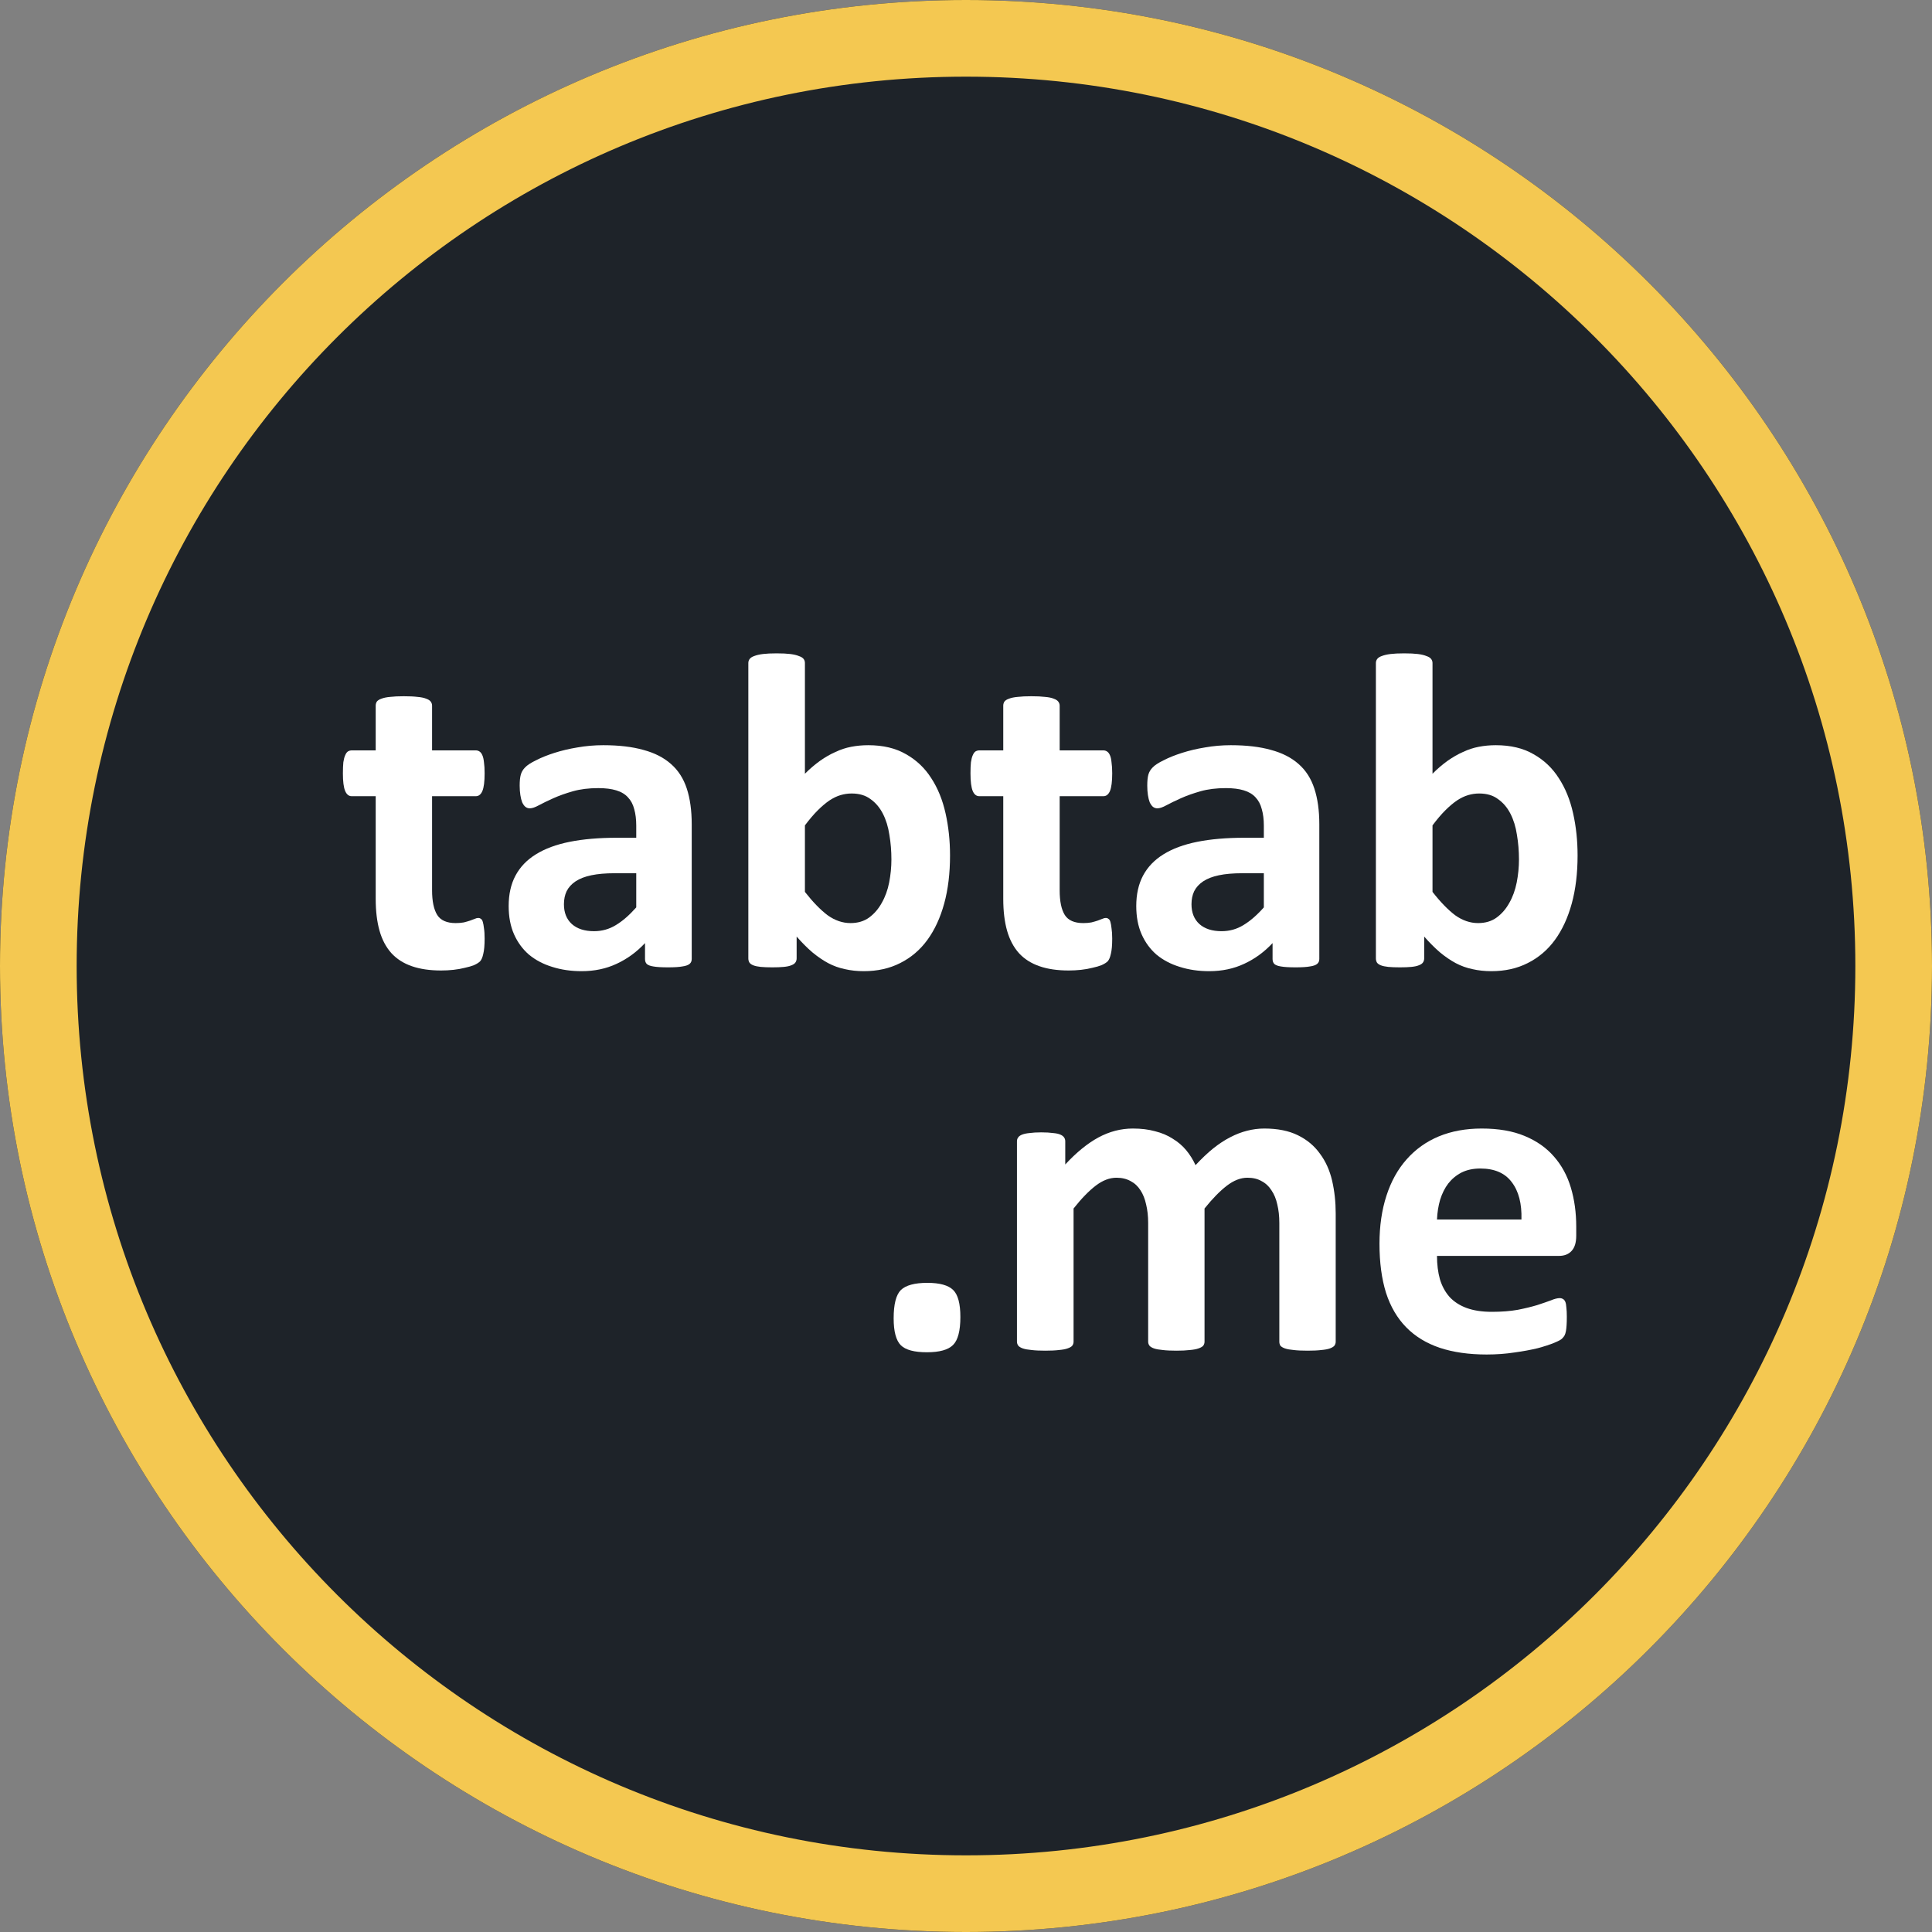
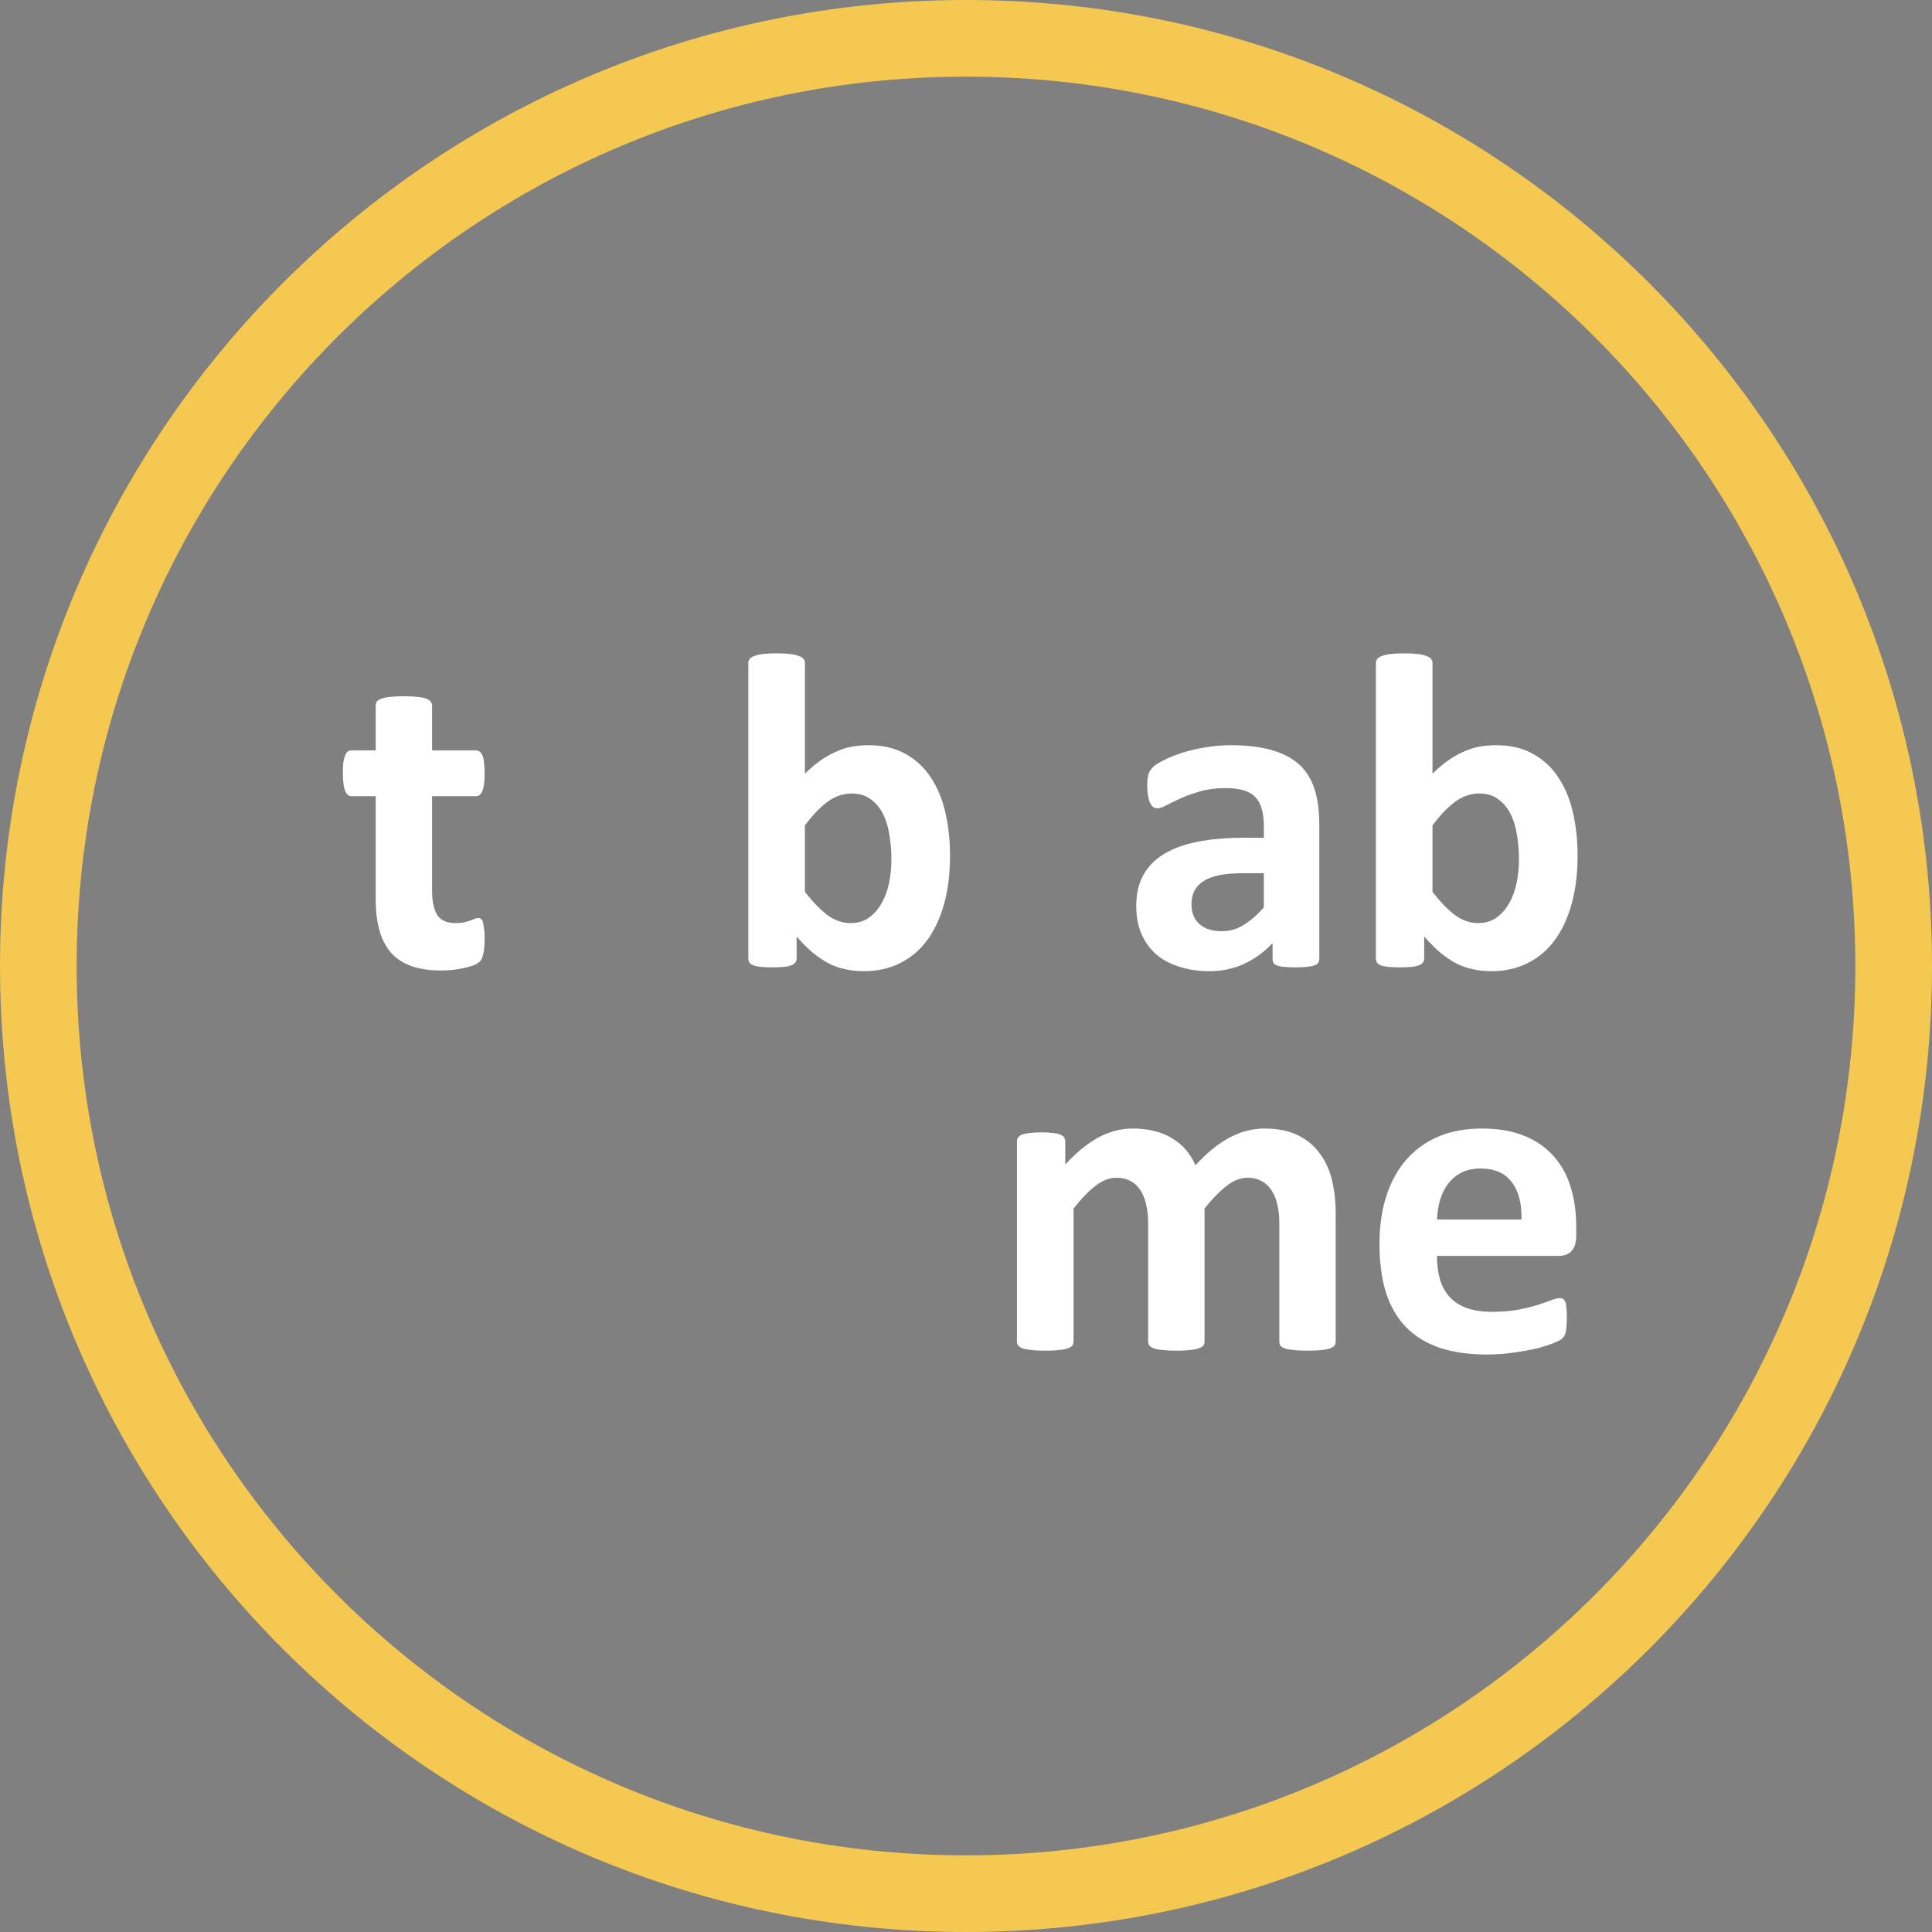
<svg xmlns="http://www.w3.org/2000/svg" width="56" height="56" viewBox="0 0 56 56" fill="none">
  <rect x="0" y="0" width="56" height="56" fill="#808080" stroke="none" />
-   <path d="M56 28C56 43.464 43.464 56 28 56C12.536 56 0 43.464 0 28C0 12.536 12.536 0 28 0C43.464 0 56 12.536 56 28Z" fill="#1E2329" />
  <path fill-rule="evenodd" clip-rule="evenodd" d="M28 53.778C42.237 53.778 53.778 42.237 53.778 28C53.778 13.763 42.237 2.222 28 2.222C13.763 2.222 2.222 13.763 2.222 28C2.222 42.237 13.763 53.778 28 53.778ZM28 56C43.464 56 56 43.464 56 28C56 12.536 43.464 0 28 0C12.536 0 0 12.536 0 28C0 43.464 12.536 56 28 56Z" fill="#F4C851" />
  <path d="M45.688 35.817C45.688 36.017 45.643 36.164 45.552 36.26C45.465 36.355 45.343 36.403 45.187 36.403H41.652C41.652 36.65 41.68 36.876 41.737 37.08C41.797 37.28 41.891 37.451 42.017 37.594C42.147 37.733 42.312 37.84 42.511 37.913C42.715 37.987 42.958 38.024 43.241 38.024C43.527 38.024 43.779 38.004 43.996 37.965C44.213 37.922 44.399 37.876 44.556 37.829C44.716 37.776 44.849 37.731 44.953 37.692C45.057 37.648 45.142 37.627 45.207 37.627C45.246 37.627 45.278 37.636 45.304 37.653C45.33 37.666 45.352 37.692 45.37 37.731C45.387 37.77 45.398 37.826 45.402 37.9C45.411 37.97 45.415 38.059 45.415 38.167C45.415 38.263 45.413 38.345 45.408 38.415C45.404 38.48 45.398 38.536 45.389 38.584C45.38 38.632 45.367 38.673 45.35 38.708C45.333 38.738 45.309 38.768 45.278 38.799C45.252 38.829 45.176 38.87 45.05 38.922C44.925 38.974 44.764 39.026 44.569 39.079C44.373 39.126 44.15 39.168 43.898 39.202C43.646 39.241 43.377 39.261 43.091 39.261C42.574 39.261 42.121 39.196 41.73 39.066C41.344 38.935 41.02 38.738 40.76 38.473C40.5 38.208 40.304 37.874 40.174 37.471C40.048 37.067 39.985 36.594 39.985 36.051C39.985 35.535 40.053 35.07 40.187 34.658C40.322 34.241 40.517 33.89 40.773 33.603C41.029 33.313 41.34 33.091 41.704 32.939C42.073 32.787 42.487 32.711 42.948 32.711C43.434 32.711 43.848 32.783 44.191 32.926C44.538 33.069 44.823 33.269 45.044 33.525C45.265 33.777 45.428 34.076 45.532 34.424C45.636 34.771 45.688 35.148 45.688 35.556V35.817ZM44.1 35.348C44.113 34.888 44.02 34.528 43.82 34.267C43.625 34.003 43.321 33.87 42.908 33.87C42.7 33.87 42.518 33.909 42.362 33.987C42.21 34.066 42.082 34.172 41.977 34.306C41.878 34.437 41.8 34.593 41.743 34.775C41.691 34.953 41.661 35.144 41.652 35.348H44.1Z" fill="white" />
  <path d="M38.716 38.89C38.716 38.933 38.703 38.972 38.677 39.007C38.651 39.037 38.607 39.063 38.547 39.085C38.486 39.107 38.403 39.122 38.299 39.131C38.195 39.144 38.063 39.15 37.902 39.15C37.737 39.15 37.602 39.144 37.498 39.131C37.394 39.122 37.31 39.107 37.245 39.085C37.184 39.063 37.14 39.037 37.114 39.007C37.093 38.972 37.082 38.933 37.082 38.89V35.446C37.082 35.251 37.062 35.072 37.023 34.912C36.988 34.751 36.932 34.615 36.854 34.502C36.78 34.385 36.685 34.296 36.567 34.235C36.455 34.17 36.318 34.137 36.157 34.137C35.962 34.137 35.764 34.213 35.565 34.365C35.365 34.517 35.148 34.738 34.914 35.029V38.89C34.914 38.933 34.901 38.972 34.875 39.007C34.849 39.037 34.803 39.063 34.738 39.085C34.677 39.107 34.595 39.122 34.491 39.131C34.386 39.144 34.256 39.15 34.1 39.15C33.939 39.15 33.807 39.144 33.703 39.131C33.599 39.122 33.514 39.107 33.449 39.085C33.388 39.063 33.345 39.037 33.319 39.007C33.293 38.972 33.28 38.933 33.28 38.89V35.446C33.28 35.251 33.26 35.072 33.221 34.912C33.186 34.751 33.132 34.615 33.058 34.502C32.984 34.385 32.889 34.296 32.772 34.235C32.655 34.17 32.518 34.137 32.362 34.137C32.162 34.137 31.962 34.213 31.763 34.365C31.563 34.517 31.348 34.738 31.118 35.029V38.89C31.118 38.933 31.105 38.972 31.079 39.007C31.053 39.037 31.008 39.063 30.942 39.085C30.882 39.107 30.799 39.122 30.695 39.131C30.591 39.144 30.458 39.15 30.298 39.15C30.137 39.15 30.005 39.144 29.901 39.131C29.797 39.122 29.712 39.107 29.647 39.085C29.586 39.063 29.543 39.037 29.517 39.007C29.491 38.972 29.477 38.933 29.477 38.89V33.083C29.477 33.039 29.488 33.002 29.51 32.972C29.532 32.937 29.571 32.909 29.627 32.887C29.684 32.865 29.755 32.85 29.842 32.842C29.933 32.829 30.046 32.822 30.181 32.822C30.32 32.822 30.435 32.829 30.526 32.842C30.617 32.85 30.686 32.865 30.734 32.887C30.786 32.909 30.823 32.937 30.845 32.972C30.866 33.002 30.877 33.039 30.877 33.083V33.753C31.198 33.406 31.517 33.145 31.834 32.972C32.156 32.798 32.49 32.711 32.837 32.711C33.076 32.711 33.291 32.737 33.481 32.79C33.672 32.837 33.842 32.909 33.989 33.004C34.141 33.096 34.271 33.206 34.38 33.336C34.488 33.467 34.58 33.612 34.653 33.773C34.827 33.586 34.996 33.425 35.161 33.291C35.33 33.156 35.495 33.048 35.656 32.965C35.821 32.879 35.984 32.816 36.144 32.776C36.309 32.733 36.476 32.711 36.645 32.711C37.032 32.711 37.357 32.776 37.622 32.907C37.887 33.037 38.099 33.215 38.26 33.441C38.425 33.662 38.542 33.922 38.612 34.222C38.681 34.521 38.716 34.838 38.716 35.172V38.89Z" fill="white" />
-   <path d="M27.837 38.174C27.837 38.577 27.765 38.849 27.622 38.987C27.483 39.126 27.231 39.196 26.867 39.196C26.502 39.196 26.25 39.129 26.112 38.994C25.973 38.855 25.903 38.595 25.903 38.213C25.903 37.805 25.973 37.531 26.112 37.392C26.255 37.254 26.511 37.184 26.88 37.184C27.24 37.184 27.49 37.254 27.629 37.392C27.767 37.527 27.837 37.787 27.837 38.174Z" fill="white" />
  <path d="M45.727 24.797C45.727 25.313 45.671 25.778 45.558 26.19C45.445 26.602 45.282 26.954 45.07 27.245C44.857 27.536 44.594 27.759 44.282 27.915C43.974 28.072 43.622 28.15 43.227 28.15C43.032 28.15 42.85 28.13 42.68 28.091C42.511 28.056 42.348 27.998 42.192 27.915C42.04 27.833 41.888 27.729 41.736 27.603C41.589 27.477 41.437 27.325 41.281 27.147V27.779C41.281 27.826 41.268 27.868 41.242 27.902C41.22 27.933 41.181 27.959 41.124 27.98C41.072 28.002 41.001 28.017 40.91 28.026C40.818 28.035 40.708 28.039 40.578 28.039C40.443 28.039 40.33 28.035 40.239 28.026C40.152 28.017 40.081 28.002 40.024 27.98C39.972 27.959 39.935 27.933 39.913 27.902C39.892 27.868 39.881 27.826 39.881 27.779V19.217C39.881 19.174 39.894 19.135 39.92 19.1C39.946 19.066 39.989 19.037 40.05 19.016C40.115 18.99 40.2 18.97 40.304 18.957C40.408 18.944 40.541 18.938 40.701 18.938C40.862 18.938 40.994 18.944 41.098 18.957C41.203 18.97 41.285 18.99 41.346 19.016C41.411 19.037 41.456 19.066 41.482 19.1C41.508 19.135 41.522 19.174 41.522 19.217V22.427C41.669 22.279 41.817 22.154 41.964 22.049C42.112 21.945 42.259 21.861 42.407 21.796C42.554 21.726 42.706 21.676 42.863 21.646C43.019 21.616 43.184 21.6 43.357 21.6C43.787 21.6 44.152 21.687 44.451 21.861C44.751 22.03 44.994 22.26 45.18 22.551C45.371 22.842 45.51 23.182 45.597 23.573C45.684 23.959 45.727 24.367 45.727 24.797ZM44.028 24.914C44.028 24.667 44.008 24.428 43.969 24.198C43.935 23.968 43.872 23.764 43.781 23.586C43.69 23.408 43.57 23.267 43.422 23.163C43.279 23.054 43.097 23 42.876 23C42.767 23 42.661 23.015 42.557 23.046C42.453 23.076 42.344 23.128 42.231 23.202C42.123 23.276 42.01 23.371 41.893 23.488C41.775 23.605 41.652 23.751 41.522 23.924V25.852C41.752 26.147 41.971 26.372 42.179 26.529C42.392 26.681 42.613 26.756 42.843 26.756C43.056 26.756 43.236 26.702 43.383 26.594C43.531 26.485 43.653 26.344 43.748 26.171C43.848 25.997 43.919 25.799 43.963 25.578C44.006 25.357 44.028 25.135 44.028 24.914Z" fill="white" />
  <path d="M38.241 27.798C38.241 27.859 38.219 27.907 38.175 27.942C38.132 27.976 38.063 28 37.967 28.013C37.876 28.03 37.739 28.039 37.557 28.039C37.362 28.039 37.218 28.03 37.127 28.013C37.041 28 36.977 27.976 36.938 27.942C36.904 27.907 36.886 27.859 36.886 27.798V27.336C36.648 27.592 36.374 27.792 36.066 27.935C35.762 28.078 35.424 28.15 35.05 28.15C34.742 28.15 34.458 28.109 34.198 28.026C33.941 27.948 33.718 27.831 33.527 27.675C33.34 27.514 33.195 27.317 33.091 27.082C32.987 26.848 32.935 26.574 32.935 26.262C32.935 25.923 33 25.63 33.13 25.383C33.264 25.131 33.462 24.925 33.722 24.764C33.987 24.599 34.315 24.478 34.705 24.4C35.096 24.322 35.55 24.283 36.066 24.283H36.633V23.931C36.633 23.749 36.613 23.59 36.574 23.456C36.539 23.317 36.478 23.202 36.392 23.111C36.309 23.02 36.196 22.952 36.053 22.909C35.914 22.866 35.741 22.844 35.532 22.844C35.259 22.844 35.014 22.874 34.797 22.935C34.584 22.996 34.395 23.063 34.23 23.137C34.065 23.211 33.926 23.278 33.813 23.339C33.705 23.399 33.616 23.43 33.547 23.43C33.499 23.43 33.455 23.415 33.416 23.384C33.382 23.354 33.351 23.31 33.325 23.254C33.303 23.198 33.286 23.128 33.273 23.046C33.26 22.963 33.254 22.872 33.254 22.772C33.254 22.638 33.264 22.531 33.286 22.453C33.308 22.375 33.349 22.306 33.41 22.245C33.471 22.18 33.577 22.11 33.729 22.037C33.881 21.958 34.059 21.887 34.263 21.822C34.467 21.757 34.688 21.704 34.927 21.665C35.17 21.622 35.419 21.6 35.675 21.6C36.131 21.6 36.52 21.646 36.841 21.737C37.166 21.824 37.433 21.961 37.642 22.147C37.85 22.329 38.002 22.566 38.097 22.857C38.193 23.148 38.241 23.493 38.241 23.892V27.798ZM36.633 25.311H36.008C35.743 25.311 35.517 25.331 35.33 25.37C35.144 25.409 34.992 25.468 34.875 25.546C34.758 25.624 34.671 25.719 34.614 25.832C34.562 25.941 34.536 26.067 34.536 26.21C34.536 26.453 34.612 26.644 34.764 26.783C34.92 26.922 35.135 26.991 35.408 26.991C35.639 26.991 35.849 26.932 36.04 26.815C36.235 26.698 36.433 26.527 36.633 26.301V25.311Z" fill="white" />
-   <path d="M32.238 27.206C32.238 27.397 32.225 27.544 32.199 27.648C32.177 27.748 32.147 27.82 32.108 27.863C32.069 27.902 32.01 27.939 31.932 27.974C31.858 28.004 31.769 28.03 31.665 28.052C31.565 28.078 31.454 28.098 31.333 28.111C31.216 28.124 31.096 28.13 30.975 28.13C30.649 28.13 30.367 28.089 30.129 28.006C29.89 27.924 29.692 27.798 29.536 27.629C29.38 27.455 29.265 27.238 29.191 26.978C29.117 26.717 29.08 26.409 29.08 26.053V23.078H28.384C28.301 23.078 28.238 23.028 28.195 22.928C28.152 22.824 28.13 22.653 28.13 22.414C28.13 22.288 28.134 22.182 28.143 22.095C28.156 22.008 28.173 21.941 28.195 21.893C28.217 21.841 28.243 21.804 28.273 21.782C28.308 21.761 28.347 21.75 28.39 21.75H29.08V20.454C29.08 20.411 29.091 20.372 29.113 20.337C29.139 20.302 29.182 20.274 29.243 20.253C29.308 20.227 29.393 20.209 29.497 20.2C29.606 20.187 29.738 20.181 29.894 20.181C30.055 20.181 30.187 20.187 30.291 20.2C30.4 20.209 30.485 20.227 30.545 20.253C30.606 20.274 30.649 20.302 30.675 20.337C30.701 20.372 30.715 20.411 30.715 20.454V21.75H31.977C32.021 21.75 32.058 21.761 32.088 21.782C32.123 21.804 32.151 21.841 32.173 21.893C32.195 21.941 32.21 22.008 32.218 22.095C32.231 22.182 32.238 22.288 32.238 22.414C32.238 22.653 32.216 22.824 32.173 22.928C32.129 23.028 32.066 23.078 31.984 23.078H30.715V25.806C30.715 26.123 30.764 26.361 30.864 26.522C30.964 26.678 31.142 26.756 31.398 26.756C31.485 26.756 31.563 26.75 31.633 26.737C31.702 26.72 31.763 26.702 31.815 26.685C31.871 26.663 31.917 26.646 31.951 26.633C31.991 26.615 32.025 26.607 32.056 26.607C32.082 26.607 32.106 26.615 32.127 26.633C32.153 26.646 32.173 26.676 32.186 26.724C32.199 26.767 32.21 26.828 32.218 26.906C32.231 26.984 32.238 27.084 32.238 27.206Z" fill="white" />
  <path d="M27.537 24.797C27.537 25.313 27.481 25.778 27.368 26.19C27.255 26.602 27.092 26.954 26.88 27.245C26.667 27.536 26.404 27.759 26.092 27.915C25.784 28.072 25.432 28.15 25.037 28.15C24.842 28.15 24.66 28.13 24.49 28.091C24.321 28.056 24.158 27.998 24.002 27.915C23.85 27.833 23.698 27.729 23.546 27.603C23.399 27.477 23.247 27.325 23.091 27.147V27.779C23.091 27.826 23.078 27.868 23.052 27.902C23.03 27.933 22.991 27.959 22.934 27.98C22.882 28.002 22.811 28.017 22.72 28.026C22.628 28.035 22.518 28.039 22.387 28.039C22.253 28.039 22.14 28.035 22.049 28.026C21.962 28.017 21.891 28.002 21.834 27.98C21.782 27.959 21.745 27.933 21.724 27.902C21.702 27.868 21.691 27.826 21.691 27.779V19.217C21.691 19.174 21.704 19.135 21.73 19.1C21.756 19.066 21.799 19.037 21.86 19.016C21.925 18.99 22.01 18.97 22.114 18.957C22.218 18.944 22.351 18.938 22.511 18.938C22.672 18.938 22.804 18.944 22.908 18.957C23.012 18.97 23.095 18.99 23.156 19.016C23.221 19.037 23.266 19.066 23.293 19.1C23.319 19.135 23.331 19.174 23.331 19.217V22.427C23.479 22.279 23.627 22.154 23.774 22.049C23.922 21.945 24.069 21.861 24.217 21.796C24.364 21.726 24.516 21.676 24.673 21.646C24.829 21.616 24.994 21.6 25.168 21.6C25.597 21.6 25.962 21.687 26.261 21.861C26.561 22.03 26.804 22.26 26.99 22.551C27.181 22.842 27.32 23.182 27.407 23.573C27.494 23.959 27.537 24.367 27.537 24.797ZM25.838 24.914C25.838 24.667 25.819 24.428 25.779 24.198C25.745 23.968 25.682 23.764 25.591 23.586C25.5 23.408 25.38 23.267 25.233 23.163C25.089 23.054 24.907 23 24.686 23C24.577 23 24.471 23.015 24.367 23.046C24.262 23.076 24.154 23.128 24.041 23.202C23.933 23.276 23.82 23.371 23.703 23.488C23.585 23.605 23.462 23.751 23.331 23.924V25.852C23.562 26.147 23.781 26.372 23.989 26.529C24.202 26.681 24.423 26.756 24.653 26.756C24.866 26.756 25.046 26.702 25.194 26.594C25.341 26.485 25.463 26.344 25.558 26.171C25.658 25.997 25.73 25.799 25.773 25.578C25.816 25.357 25.838 25.135 25.838 24.914Z" fill="white" />
-   <path d="M20.05 27.798C20.05 27.859 20.028 27.907 19.985 27.942C19.942 27.976 19.872 28 19.777 28.013C19.686 28.03 19.549 28.039 19.366 28.039C19.171 28.039 19.028 28.03 18.937 28.013C18.85 28 18.787 27.976 18.748 27.942C18.713 27.907 18.696 27.859 18.696 27.798V27.336C18.457 27.592 18.184 27.792 17.876 27.935C17.572 28.078 17.233 28.15 16.86 28.15C16.552 28.15 16.268 28.109 16.007 28.026C15.751 27.948 15.528 27.831 15.337 27.675C15.15 27.514 15.005 27.317 14.9 27.082C14.796 26.848 14.744 26.574 14.744 26.262C14.744 25.923 14.809 25.63 14.94 25.383C15.074 25.131 15.271 24.925 15.532 24.764C15.797 24.599 16.124 24.478 16.515 24.4C16.906 24.322 17.359 24.283 17.876 24.283H18.442V23.931C18.442 23.749 18.422 23.59 18.384 23.456C18.349 23.317 18.288 23.202 18.201 23.111C18.119 23.02 18.006 22.952 17.863 22.909C17.724 22.866 17.55 22.844 17.342 22.844C17.068 22.844 16.823 22.874 16.606 22.935C16.393 22.996 16.205 23.063 16.04 23.137C15.875 23.211 15.736 23.278 15.623 23.339C15.514 23.399 15.426 23.43 15.356 23.43C15.308 23.43 15.265 23.415 15.226 23.384C15.191 23.354 15.161 23.31 15.135 23.254C15.113 23.198 15.096 23.128 15.083 23.046C15.07 22.963 15.063 22.872 15.063 22.772C15.063 22.638 15.074 22.531 15.096 22.453C15.117 22.375 15.159 22.306 15.219 22.245C15.28 22.18 15.386 22.11 15.538 22.037C15.69 21.958 15.868 21.887 16.072 21.822C16.276 21.757 16.498 21.704 16.736 21.665C16.979 21.622 17.229 21.6 17.485 21.6C17.941 21.6 18.329 21.646 18.65 21.737C18.976 21.824 19.243 21.961 19.451 22.147C19.66 22.329 19.811 22.566 19.907 22.857C20.002 23.148 20.05 23.493 20.05 23.892V27.798ZM18.442 25.311H17.817C17.552 25.311 17.327 25.331 17.14 25.37C16.953 25.409 16.801 25.468 16.684 25.546C16.567 25.624 16.48 25.719 16.424 25.832C16.372 25.941 16.346 26.067 16.346 26.21C16.346 26.453 16.422 26.644 16.574 26.783C16.73 26.922 16.945 26.991 17.218 26.991C17.448 26.991 17.659 26.932 17.85 26.815C18.045 26.698 18.242 26.527 18.442 26.301V25.311Z" fill="white" />
  <path d="M14.047 27.206C14.047 27.397 14.034 27.544 14.008 27.648C13.987 27.748 13.956 27.82 13.917 27.863C13.878 27.902 13.82 27.939 13.742 27.974C13.668 28.004 13.579 28.03 13.475 28.052C13.375 28.078 13.264 28.098 13.143 28.111C13.025 28.124 12.906 28.13 12.784 28.13C12.459 28.13 12.177 28.089 11.938 28.006C11.699 27.924 11.502 27.798 11.346 27.629C11.19 27.455 11.074 27.238 11.001 26.978C10.927 26.717 10.89 26.409 10.89 26.053V23.078H10.193C10.111 23.078 10.048 23.028 10.005 22.928C9.961 22.824 9.939 22.653 9.939 22.414C9.939 22.288 9.944 22.182 9.952 22.095C9.965 22.008 9.983 21.941 10.005 21.893C10.026 21.841 10.052 21.804 10.083 21.782C10.117 21.761 10.156 21.75 10.2 21.75H10.89V20.454C10.89 20.411 10.901 20.372 10.922 20.337C10.949 20.302 10.992 20.274 11.053 20.253C11.118 20.227 11.203 20.209 11.307 20.2C11.415 20.187 11.547 20.181 11.704 20.181C11.864 20.181 11.997 20.187 12.101 20.2C12.209 20.209 12.294 20.227 12.355 20.253C12.416 20.274 12.459 20.302 12.485 20.337C12.511 20.372 12.524 20.411 12.524 20.454V21.75H13.787C13.831 21.75 13.867 21.761 13.898 21.782C13.932 21.804 13.961 21.841 13.982 21.893C14.004 21.941 14.019 22.008 14.028 22.095C14.041 22.182 14.047 22.288 14.047 22.414C14.047 22.653 14.026 22.824 13.982 22.928C13.939 23.028 13.876 23.078 13.794 23.078H12.524V25.806C12.524 26.123 12.574 26.361 12.674 26.522C12.774 26.678 12.952 26.756 13.208 26.756C13.294 26.756 13.373 26.75 13.442 26.737C13.511 26.72 13.572 26.702 13.624 26.685C13.681 26.663 13.726 26.646 13.761 26.633C13.8 26.615 13.835 26.607 13.865 26.607C13.891 26.607 13.915 26.615 13.937 26.633C13.963 26.646 13.982 26.676 13.995 26.724C14.008 26.767 14.019 26.828 14.028 26.906C14.041 26.984 14.047 27.084 14.047 27.206Z" fill="white" />
</svg>